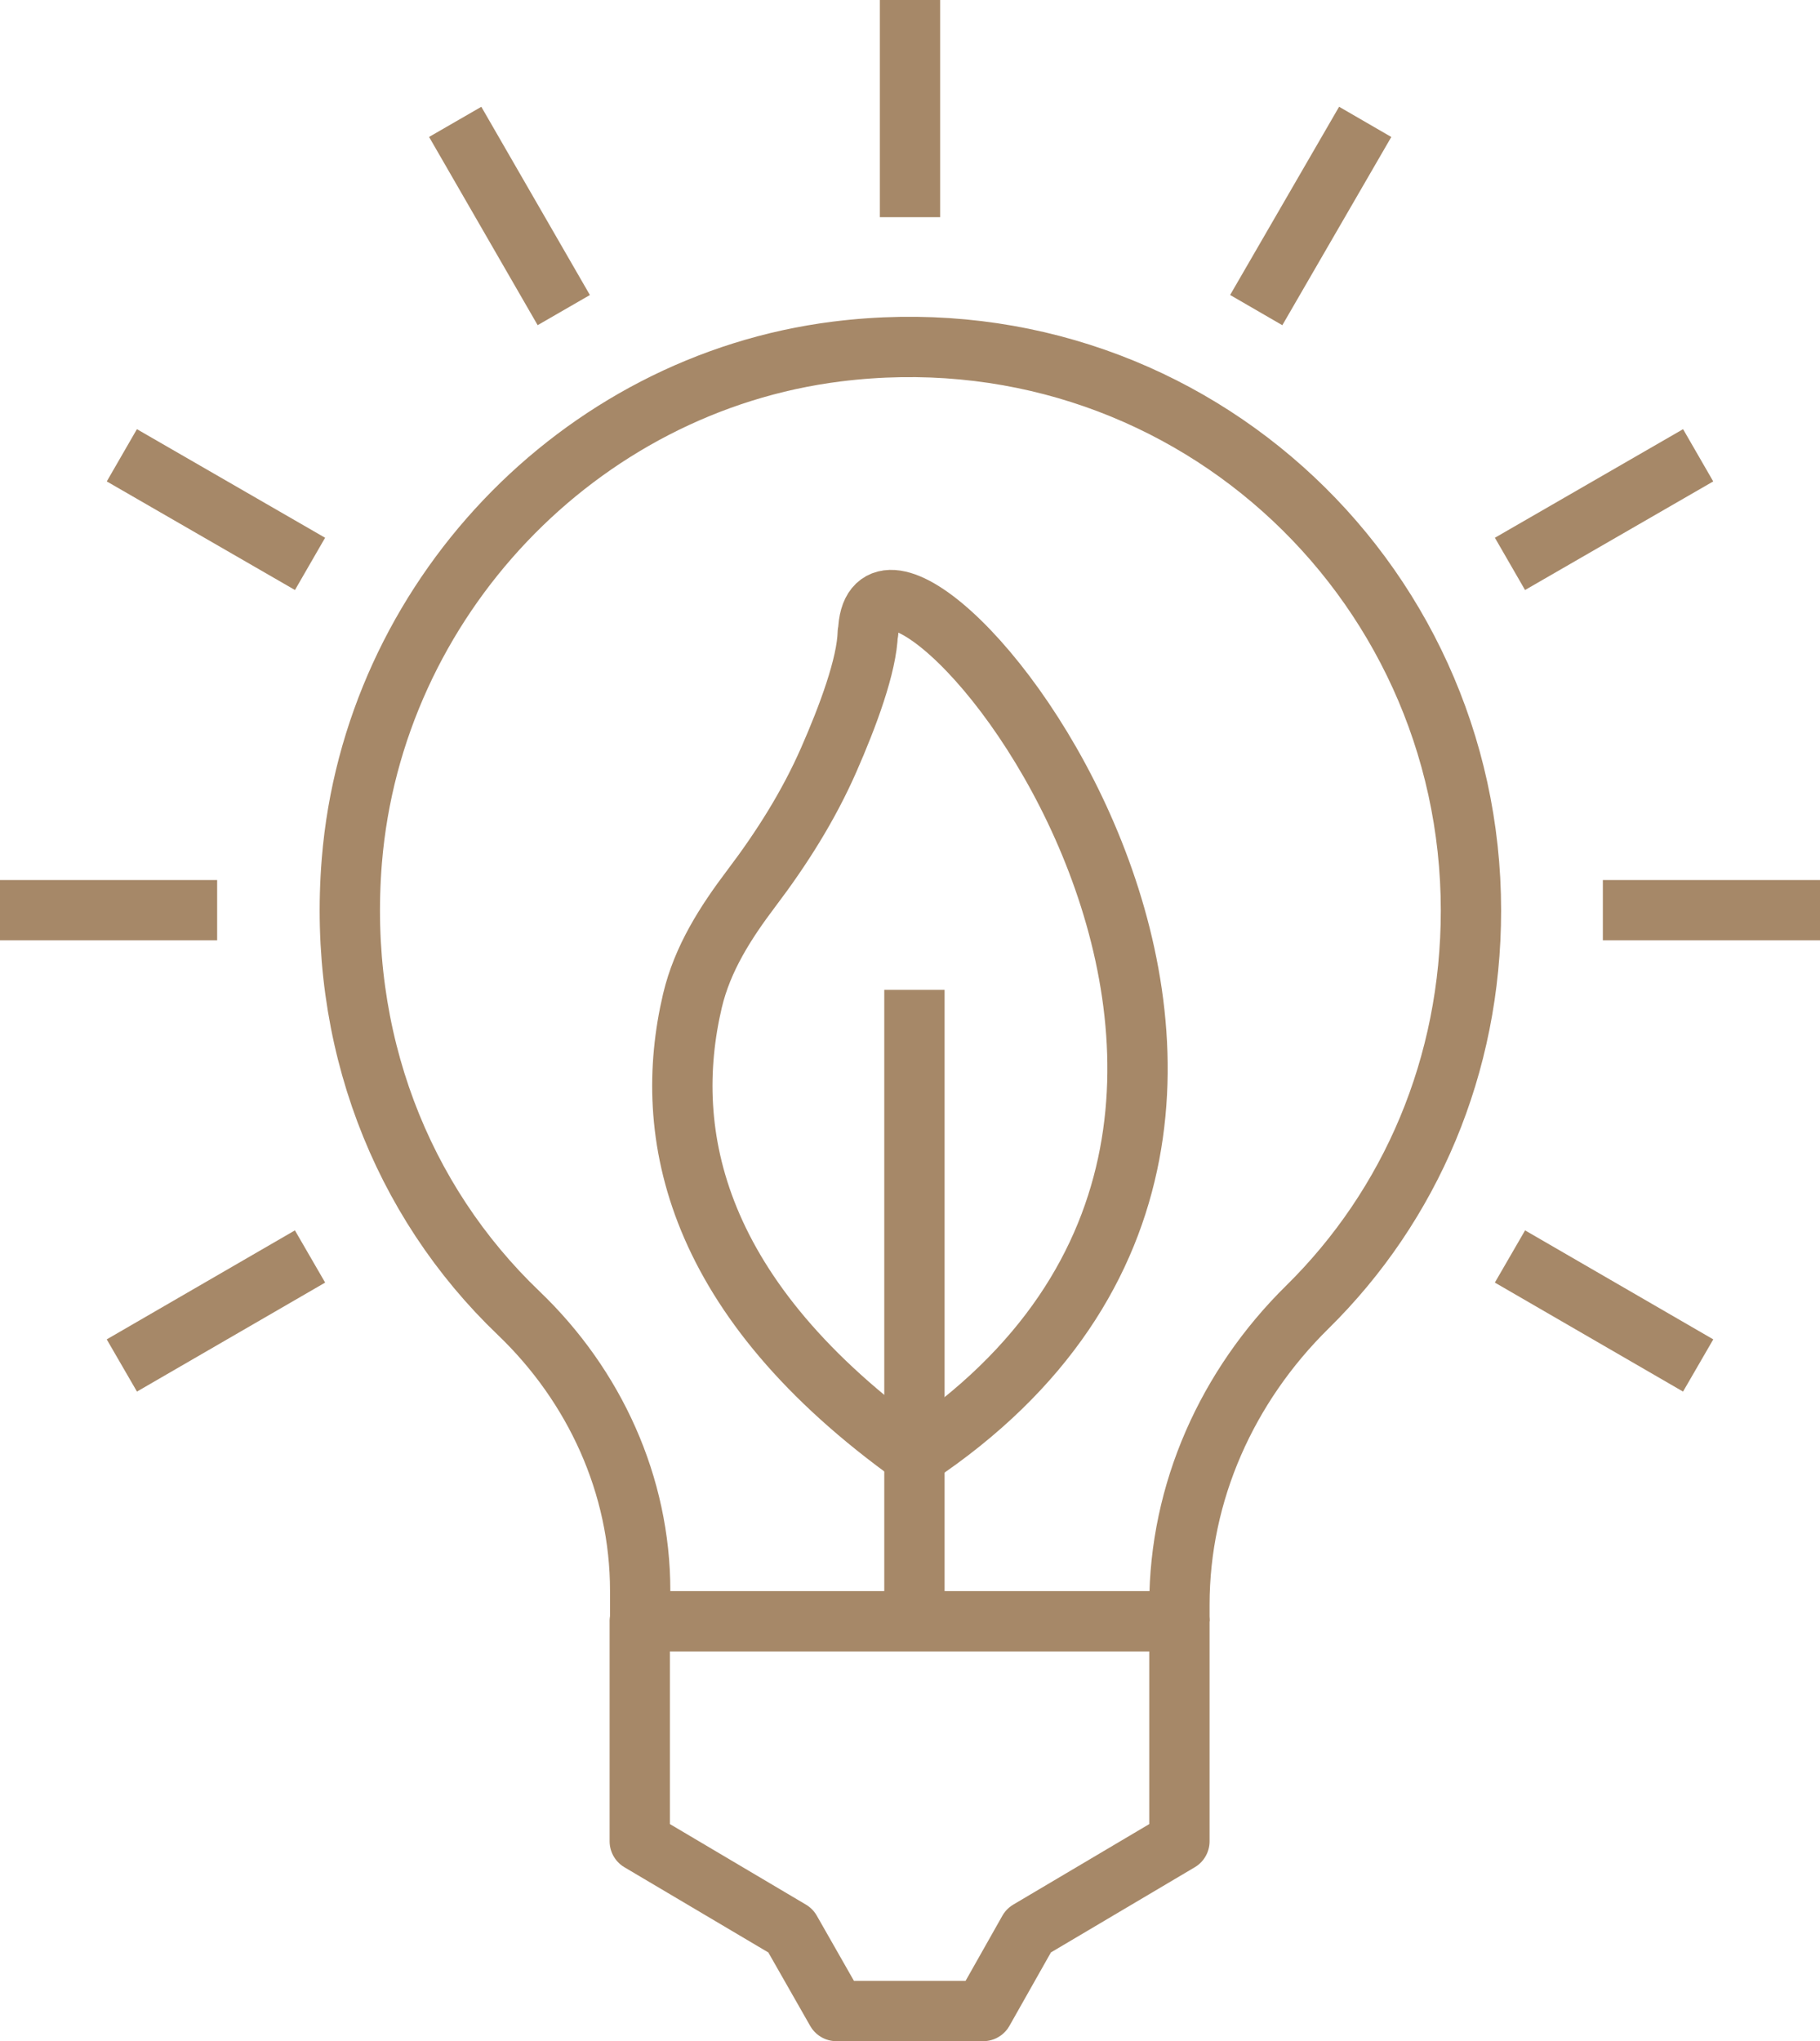
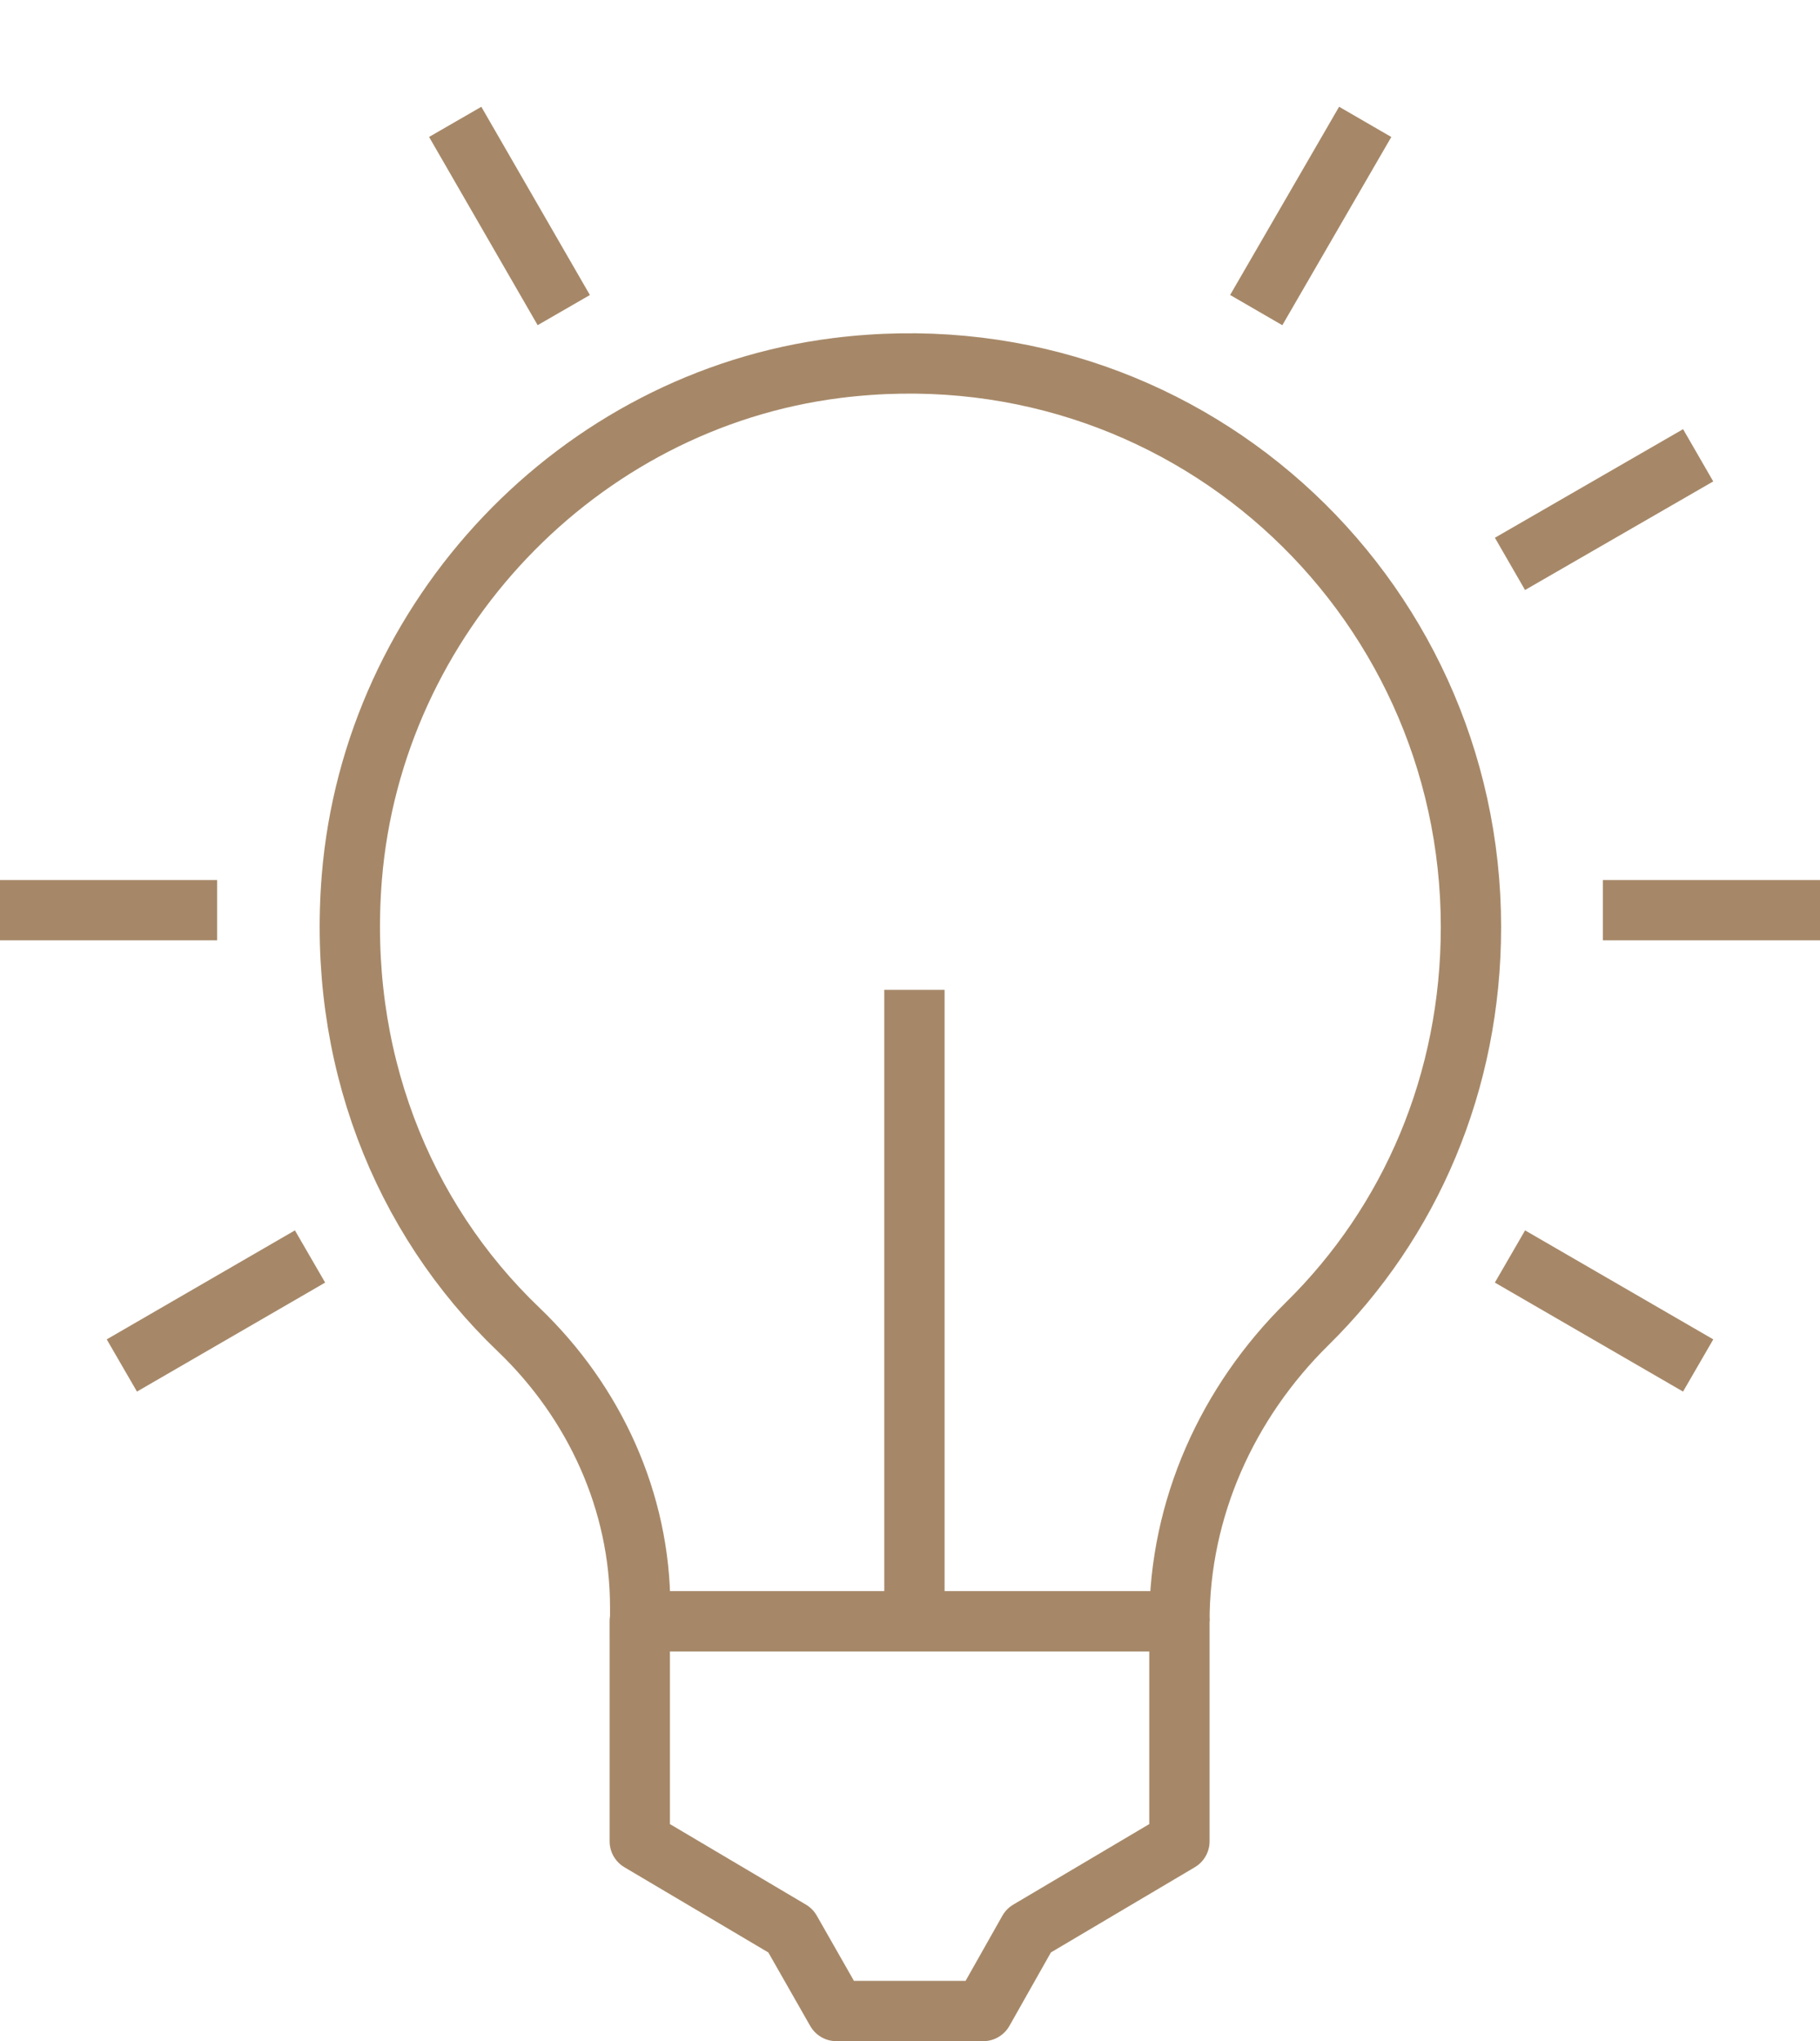
<svg xmlns="http://www.w3.org/2000/svg" id="Layer_2" data-name="Layer 2" viewBox="0 0 45.26 50.75">
  <defs>
    <style> .cls-1 { fill: none; stroke: #a68868; stroke-linejoin: round; stroke-width: 1.5px; } </style>
  </defs>
  <g id="Assets">
    <g>
-       <path class="cls-1" d="m29.33,40.31v-.41c0-2.8,1.19-5.44,3.18-7.4,2.57-2.53,4.07-6.01,4.07-9.86,0-8.34-7.22-14.97-15.77-13.9-6.44.81-11.53,6.19-12.06,12.66-.36,4.42,1.22,8.45,4.15,11.25,1.89,1.81,3.02,4.28,3.02,6.9v.77" />
+       <path class="cls-1" d="m29.33,40.31c0-2.8,1.19-5.44,3.18-7.4,2.57-2.53,4.07-6.01,4.07-9.86,0-8.34-7.22-14.97-15.77-13.9-6.44.81-11.53,6.19-12.06,12.66-.36,4.42,1.22,8.45,4.15,11.25,1.89,1.81,3.02,4.28,3.02,6.9v.77" />
      <g>
        <line class="cls-1" y1="22.63" x2="5.4" y2="22.63" />
        <line class="cls-1" x1="39.86" y1="22.63" x2="45.26" y2="22.63" />
      </g>
      <g>
        <line class="cls-1" x1="3.03" y1="33.95" x2="7.71" y2="31.24" />
        <line class="cls-1" x1="37.55" y1="14.02" x2="42.23" y2="11.32" />
      </g>
      <line class="cls-1" x1="31.24" y1="7.71" x2="33.95" y2="3.03" />
-       <line class="cls-1" x1="22.63" y1="5.4" x2="22.63" />
      <line class="cls-1" x1="14.02" y1="7.71" x2="11.32" y2="3.03" />
      <g>
        <line class="cls-1" x1="42.23" y1="33.95" x2="37.55" y2="31.24" />
-         <line class="cls-1" x1="7.71" y1="14.02" x2="3.03" y2="11.32" />
      </g>
      <polygon class="cls-1" points="15.91 40.31 29.33 40.31 29.33 45.78 25.58 48 24.45 50 20.8 50 19.66 48 15.91 45.78 15.91 40.31" />
      <g>
-         <path class="cls-1" d="m21.59,15.72c.12-4.61,14.21,11.81,1.16,20.49-5.49-3.92-6.31-8.01-5.53-11.33.25-1.05.82-1.94,1.47-2.8.75-.99,1.42-2.05,1.92-3.19.47-1.07.95-2.35.97-3.16Z" />
        <line class="cls-1" x1="22.74" y1="24.61" x2="22.74" y2="40.31" />
      </g>
    </g>
  </g>
</svg>